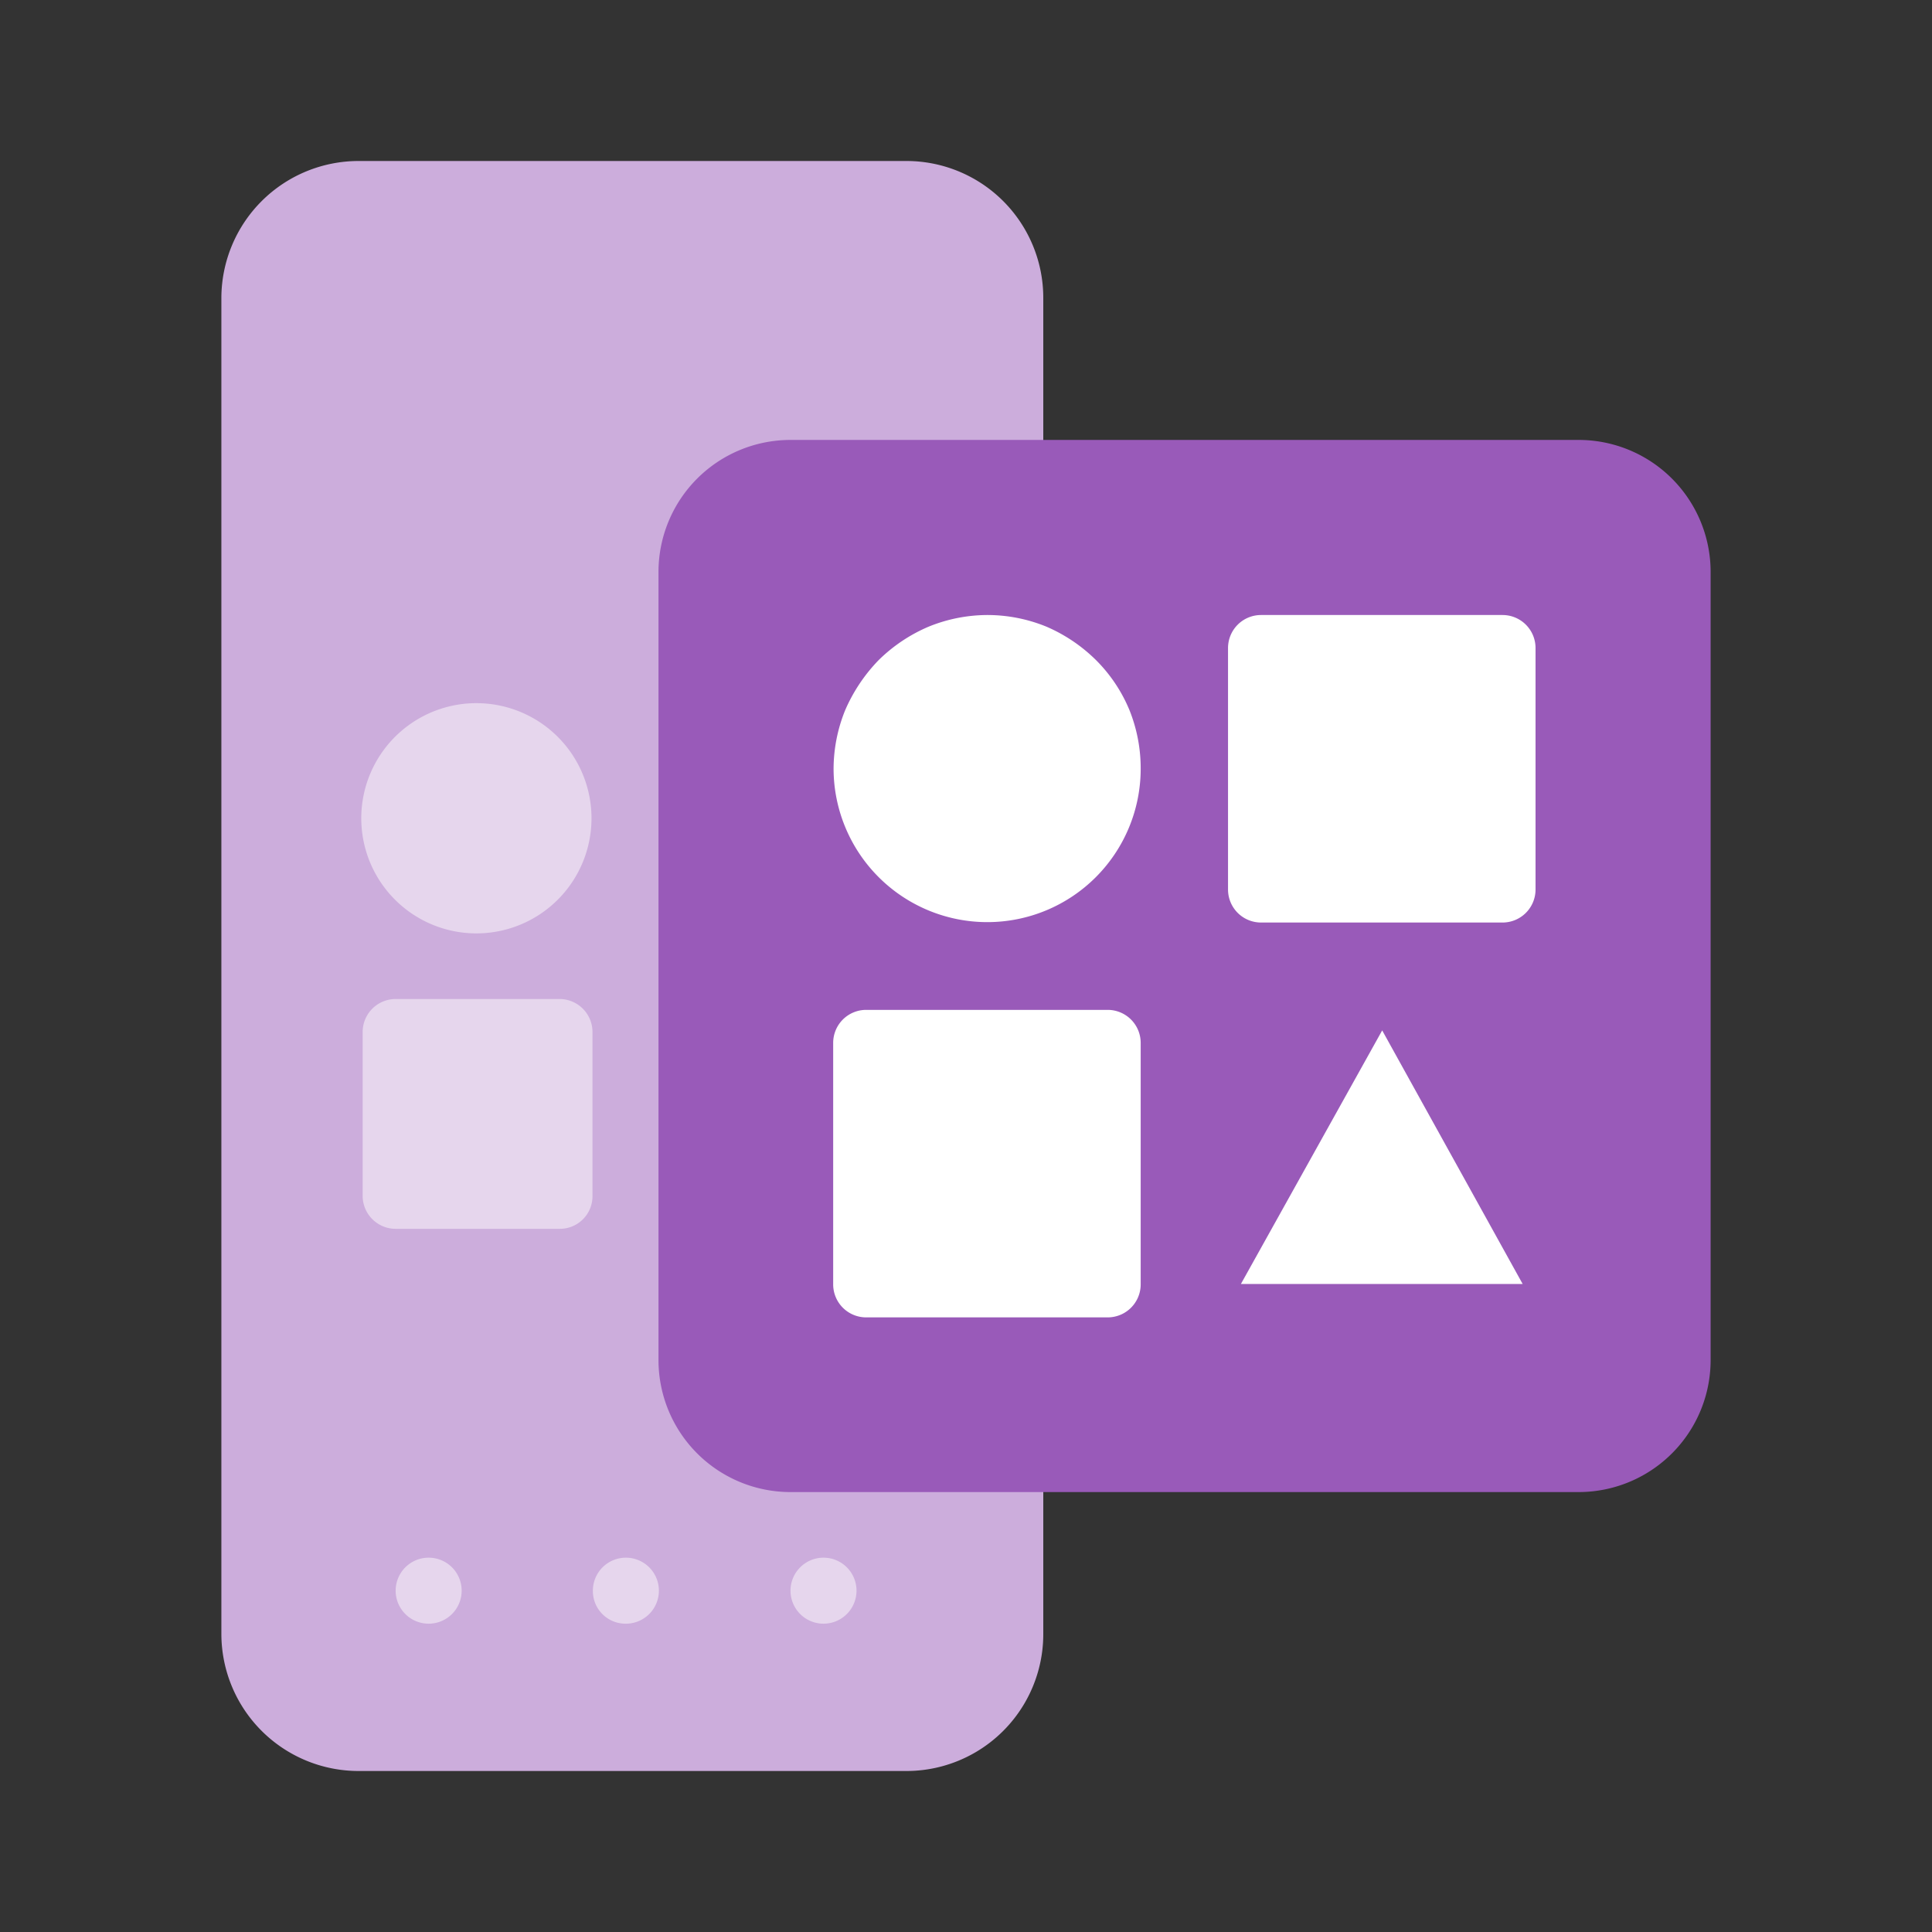
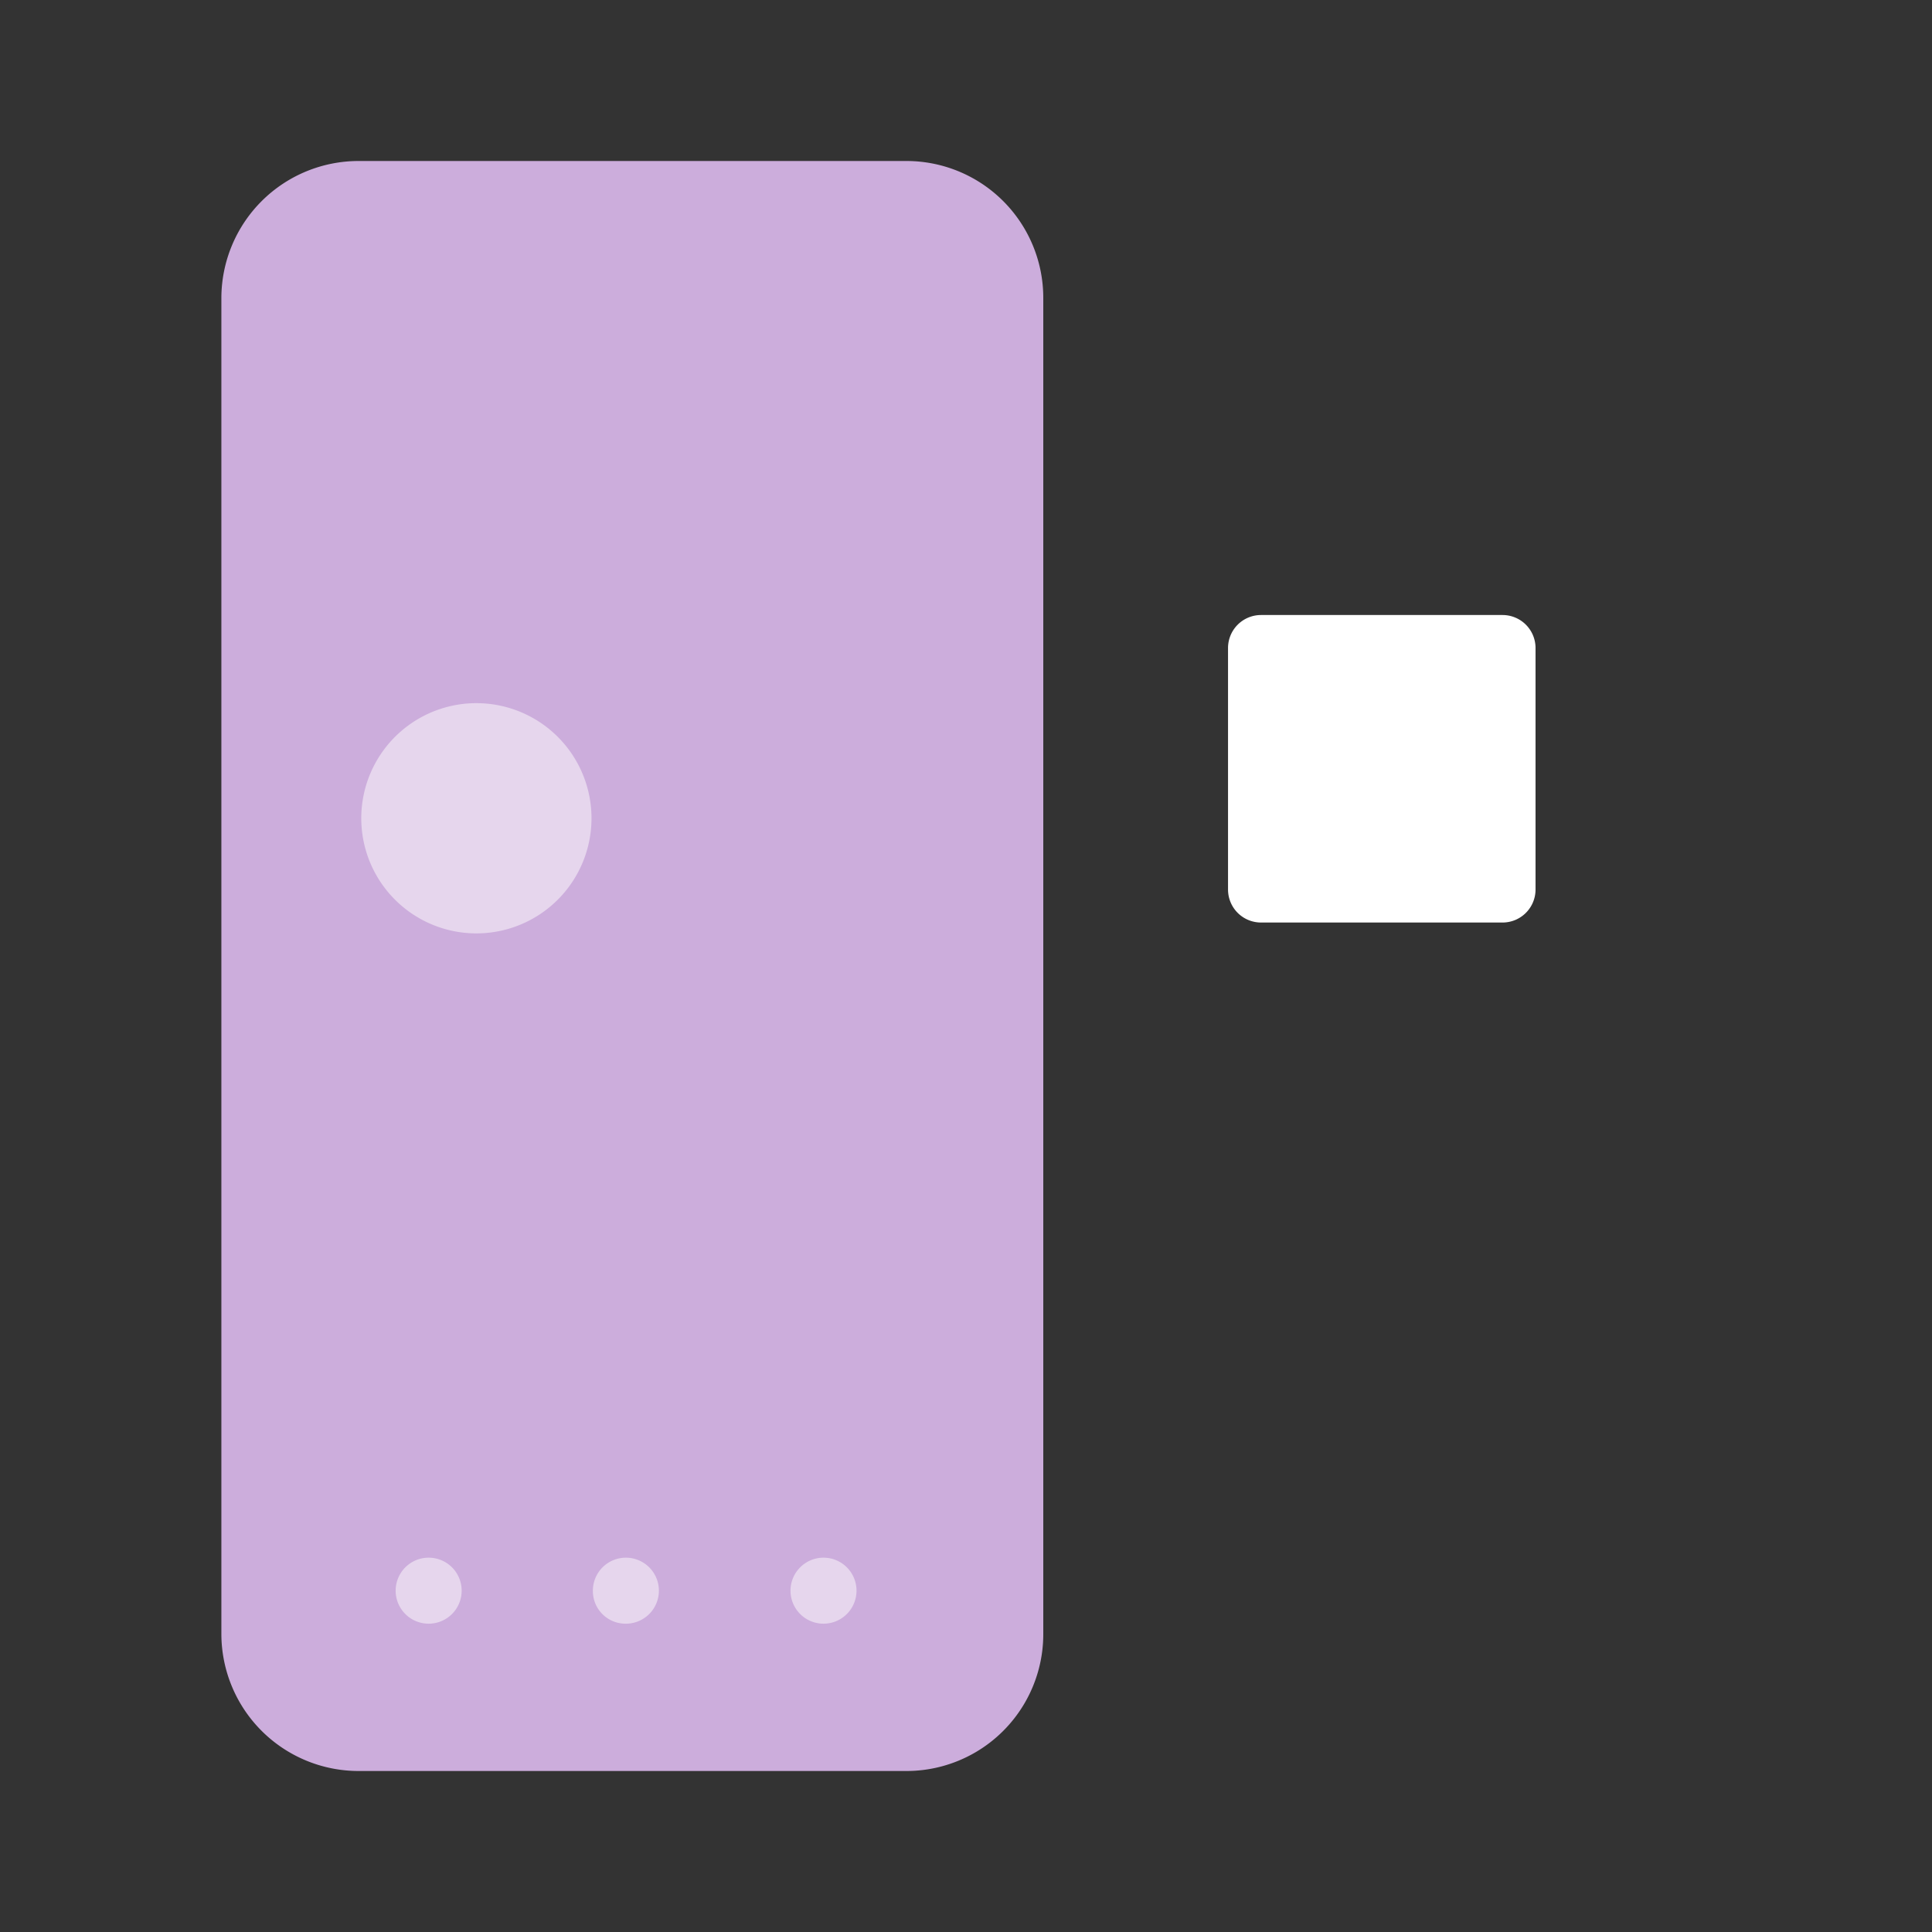
<svg xmlns="http://www.w3.org/2000/svg" id="Layer_1" data-name="Layer 1" viewBox="0 0 48 48">
  <rect x="0" y="0" width="48" height="48" fill="#333333" stroke="none" />
  <defs>
    <style>.cls-1{fill:#ccaddc;}.cls-2{fill:#e6d6ed;}.cls-3{fill:#995ab9;}.cls-4{fill:#fff;}</style>
  </defs>
  <g id="home_jadi" data-name="home jadi">
    <path class="cls-1" d="M22.52,4H8.91A3.41,3.41,0,0,0,5.5,7.4V40.6A3.41,3.41,0,0,0,8.91,44H22.52a3.4,3.4,0,0,0,3.4-3.4V7.4A3.4,3.4,0,0,0,22.52,4Z" />
    <path class="cls-2" d="M10.65,40.34a.82.82,0,1,0-.82-.81A.82.82,0,0,0,10.65,40.34Z" />
    <path class="cls-2" d="M15.54,40.34a.82.82,0,1,0-.81-.81A.81.81,0,0,0,15.54,40.34Z" />
    <path class="cls-2" d="M20.46,40.34a.82.82,0,1,0-.82-.81A.82.82,0,0,0,20.46,40.34Z" />
-     <path class="cls-3" d="M39.22,10.93H19.64a3.28,3.28,0,0,0-3.28,3.28V33.79a3.28,3.28,0,0,0,3.28,3.28H39.22a3.28,3.28,0,0,0,3.28-3.28V14.21A3.28,3.28,0,0,0,39.22,10.93Z" />
    <path class="cls-2" d="M11.87,17.47a2.86,2.86,0,0,1,2,4.87,2.86,2.86,0,1,1-2-4.87Z" />
-     <path class="cls-2" d="M13.91,24.82H9.83a.82.82,0,0,0-.82.82v4.07a.82.82,0,0,0,.82.82h4.08a.81.81,0,0,0,.81-.82V25.64A.82.82,0,0,0,13.91,24.82Z" />
-     <path class="cls-4" d="M24.54,15.28a3.88,3.88,0,0,1,1.46.29,4,4,0,0,1,1.23.83,3.81,3.81,0,0,1,.83,1.24,3.88,3.88,0,0,1,.28,1.47,3.81,3.81,0,0,1-3.8,3.8,3.82,3.82,0,0,1-3.83-3.8A3.89,3.89,0,0,1,21,17.64a4.15,4.15,0,0,1,.83-1.24,4,4,0,0,1,1.24-.83A3.89,3.89,0,0,1,24.54,15.28Z" />
-     <path class="cls-4" d="M27.52,25.09h-6a.82.82,0,0,0-.82.82v6a.82.82,0,0,0,.82.82h6a.82.82,0,0,0,.82-.82v-6A.82.82,0,0,0,27.52,25.09Z" />
    <path class="cls-4" d="M37.33,15.28h-6a.82.82,0,0,0-.82.82v6a.82.82,0,0,0,.82.82h6a.82.82,0,0,0,.82-.82v-6A.82.82,0,0,0,37.33,15.28Z" />
-     <path class="cls-4" d="M37.83,31.9h-7l3.51-6.3Z" />
  </g>
</svg>